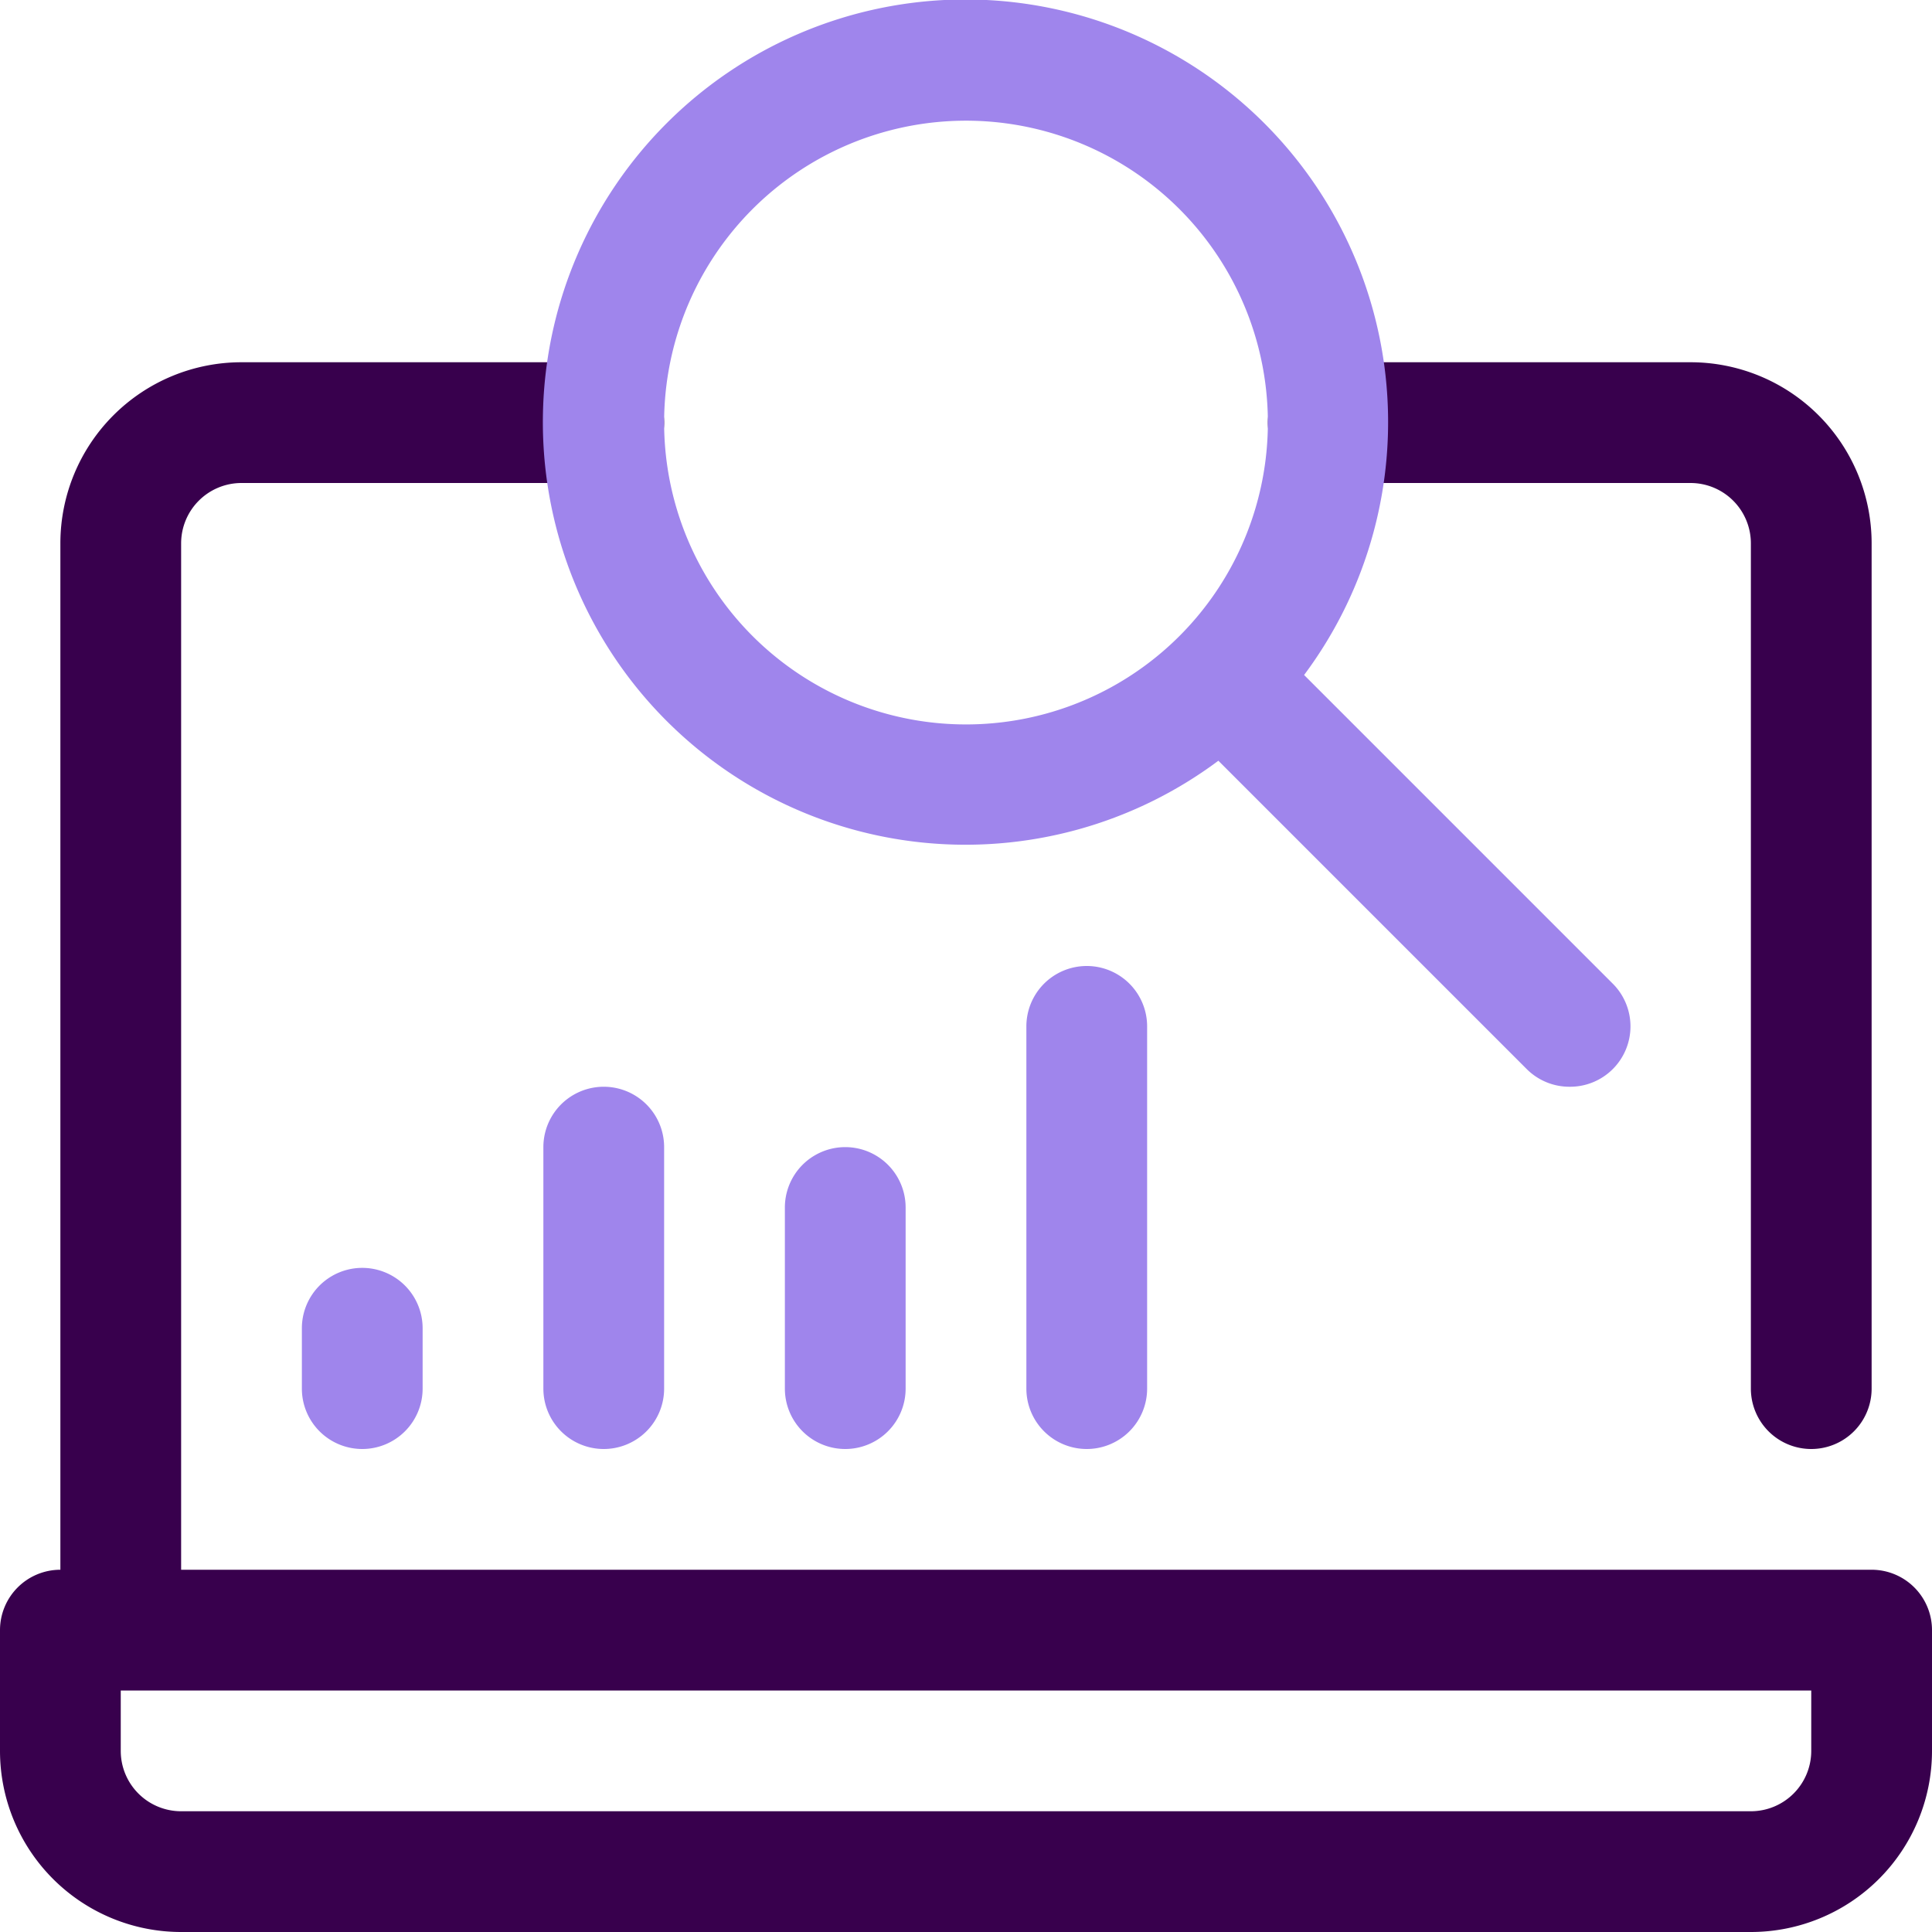
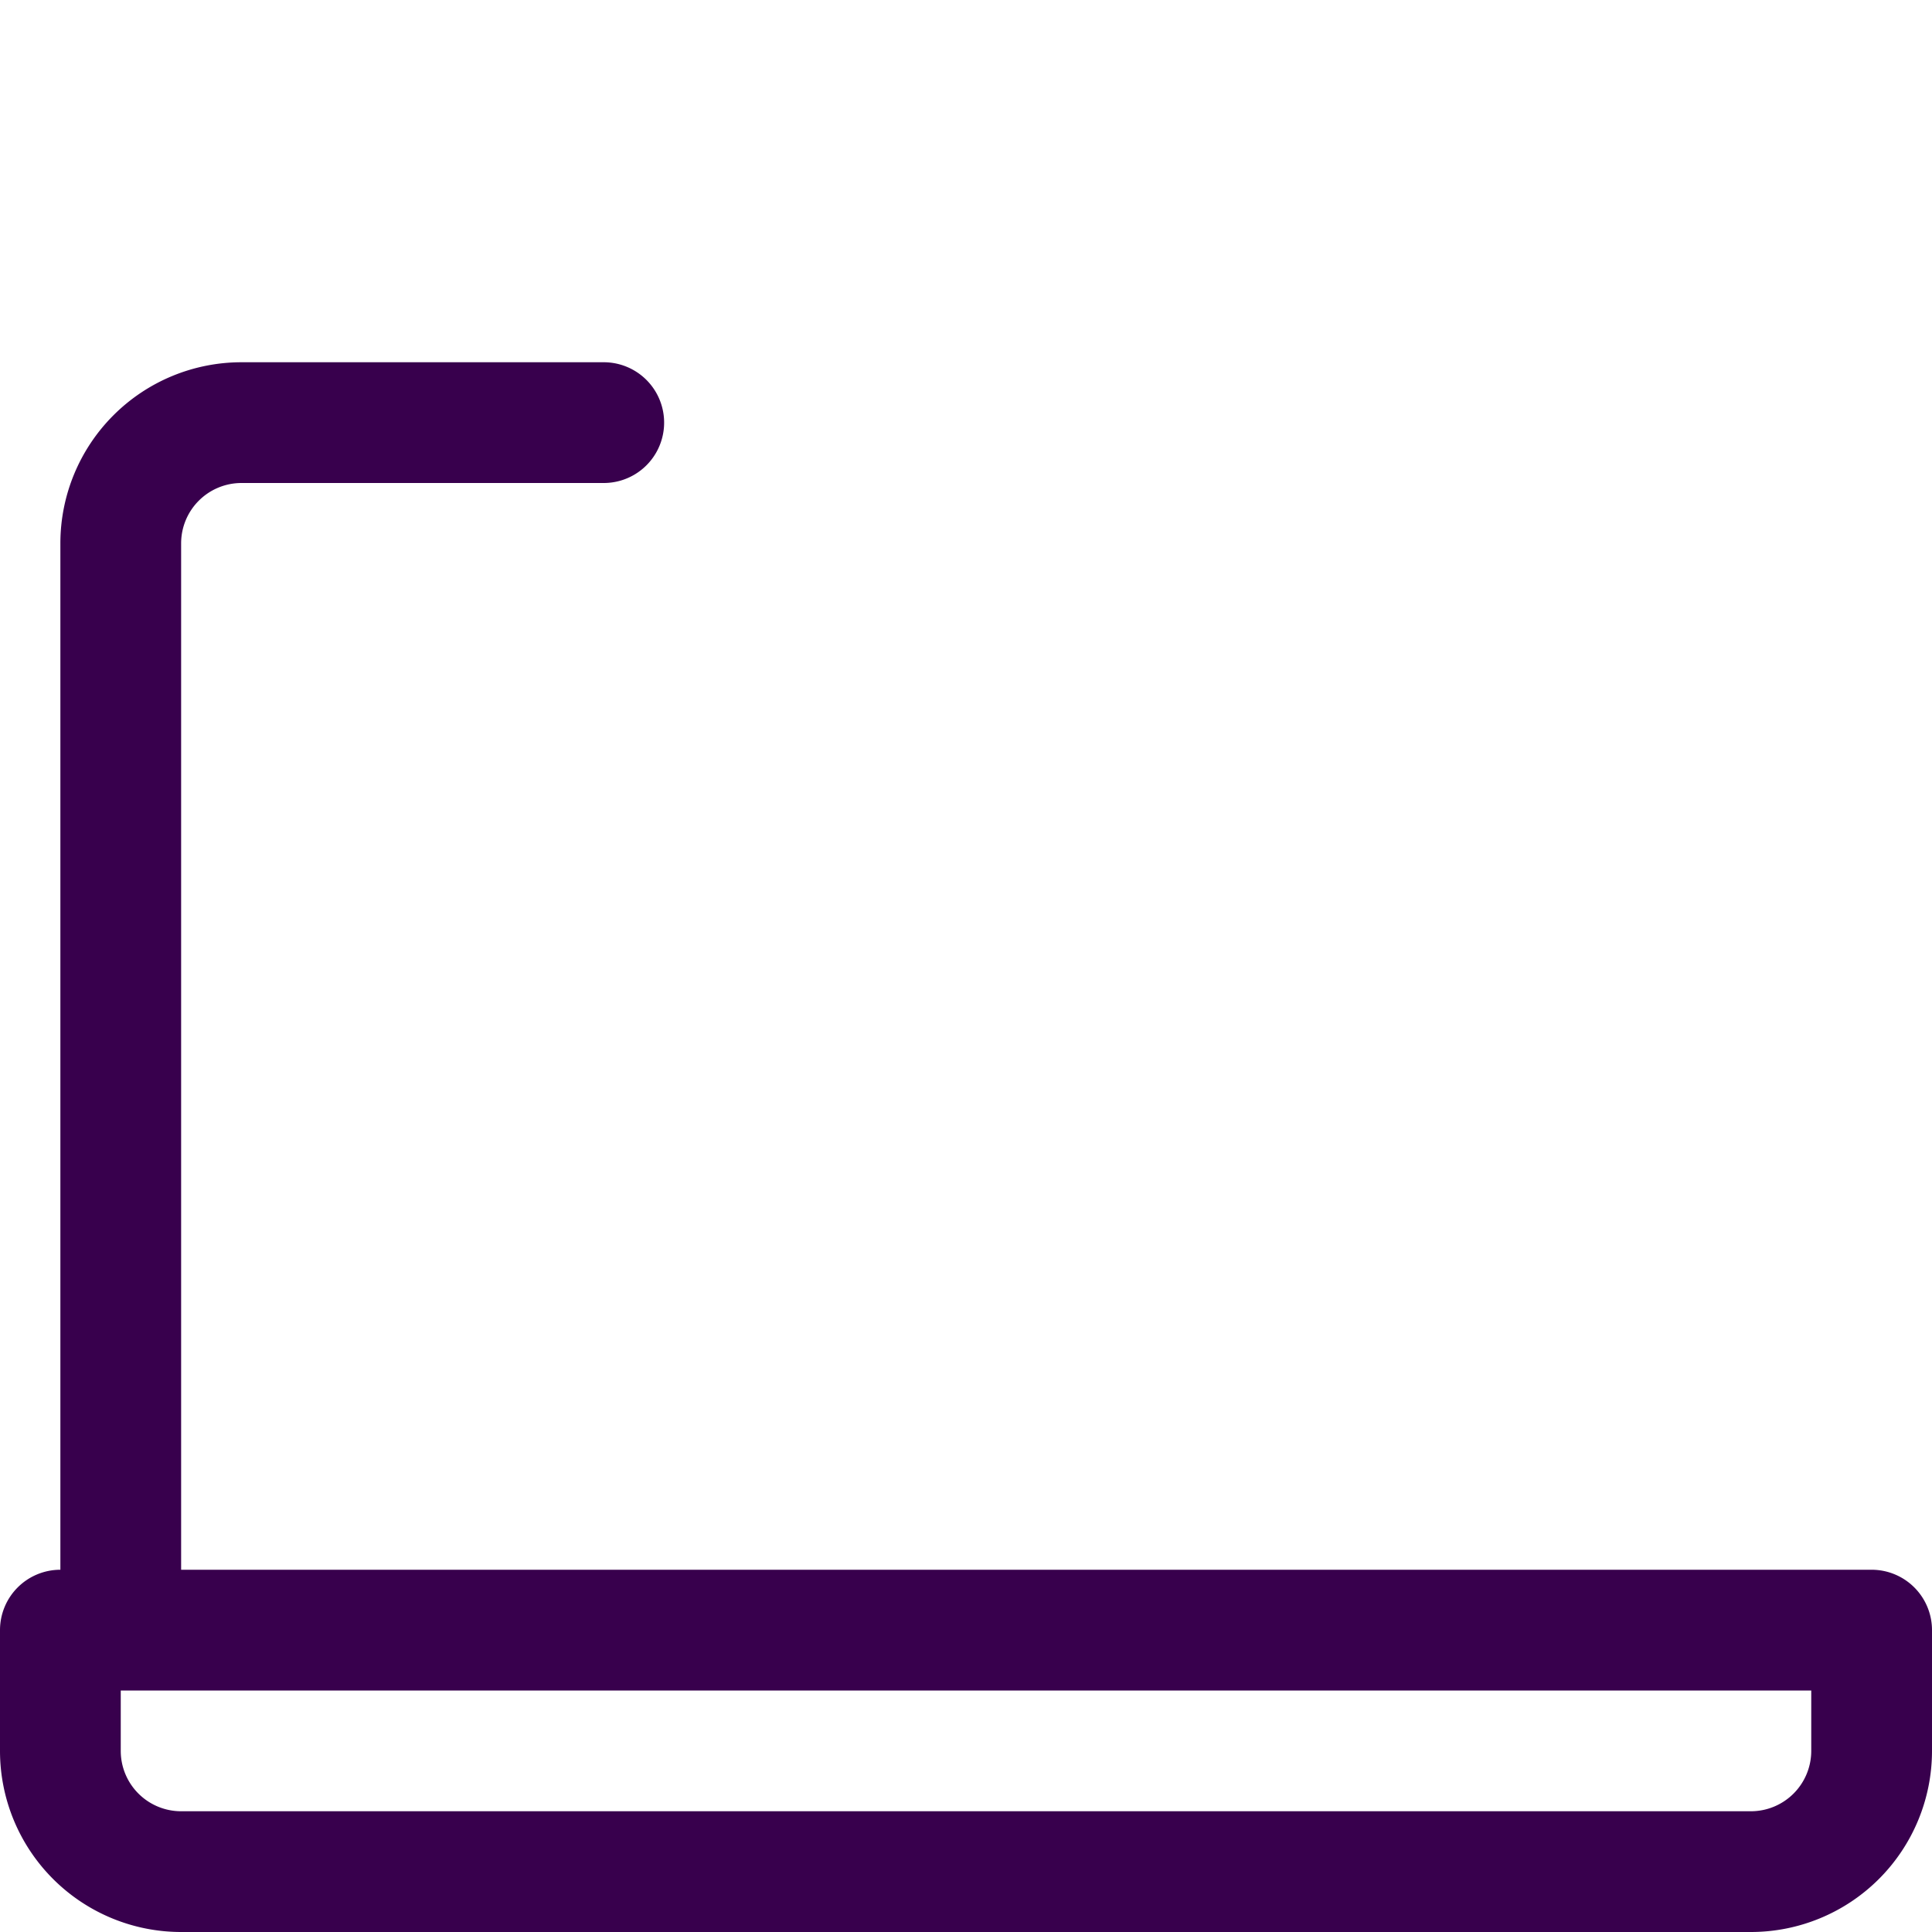
<svg xmlns="http://www.w3.org/2000/svg" viewBox="0 0 32 32">
  <defs>
    <style>.CjkUnerP__cls-1{fill:#38004d}.CjkUnerP__cls-2{fill:#9f85ec}</style>
  </defs>
  <g id="CjkUnerP__Laptop_Analysis" data-name="Laptop Analysis">
    <path d="M31 26H3V9a1 1 0 0 1 1-1h6a1 1 0 0 0 0-2H4a3 3 0 0 0-3 3v17a1 1 0 0 0-1 1v2a3 3 0 0 0 3 3h26a3 3 0 0 0 3-3v-2a1 1 0 0 0-1-1m-1 3a1 1 0 0 1-1 1H3a1 1 0 0 1-1-1v-1h28Z" class="CjkUnerP__cls-1" />
-     <path d="M22 8h6a1 1 0 0 1 1 1v14a1 1 0 0 0 2 0V9a3 3 0 0 0-3-3h-6a1 1 0 0 0 0 2" class="CjkUnerP__cls-1" />
-     <path d="m26.71 16.29-5.11-5.11a7 7 0 1 0-1.42 1.42l5.11 5.11A1 1 0 0 0 26 18a1 1 0 0 0 .71-1.71M11 7a5 5 0 1 1 8.54 3.53A5 5 0 0 1 11 7M14 24a1 1 0 0 1-1-1v-3a1 1 0 0 1 2 0v3a1 1 0 0 1-1 1M18 24a1 1 0 0 1-1-1v-6a1 1 0 0 1 2 0v6a1 1 0 0 1-1 1M10 24a1 1 0 0 1-1-1v-4a1 1 0 0 1 2 0v4a1 1 0 0 1-1 1M6 24a1 1 0 0 1-1-1v-1a1 1 0 0 1 2 0v1a1 1 0 0 1-1 1" class="CjkUnerP__cls-2" />
  </g>
</svg>